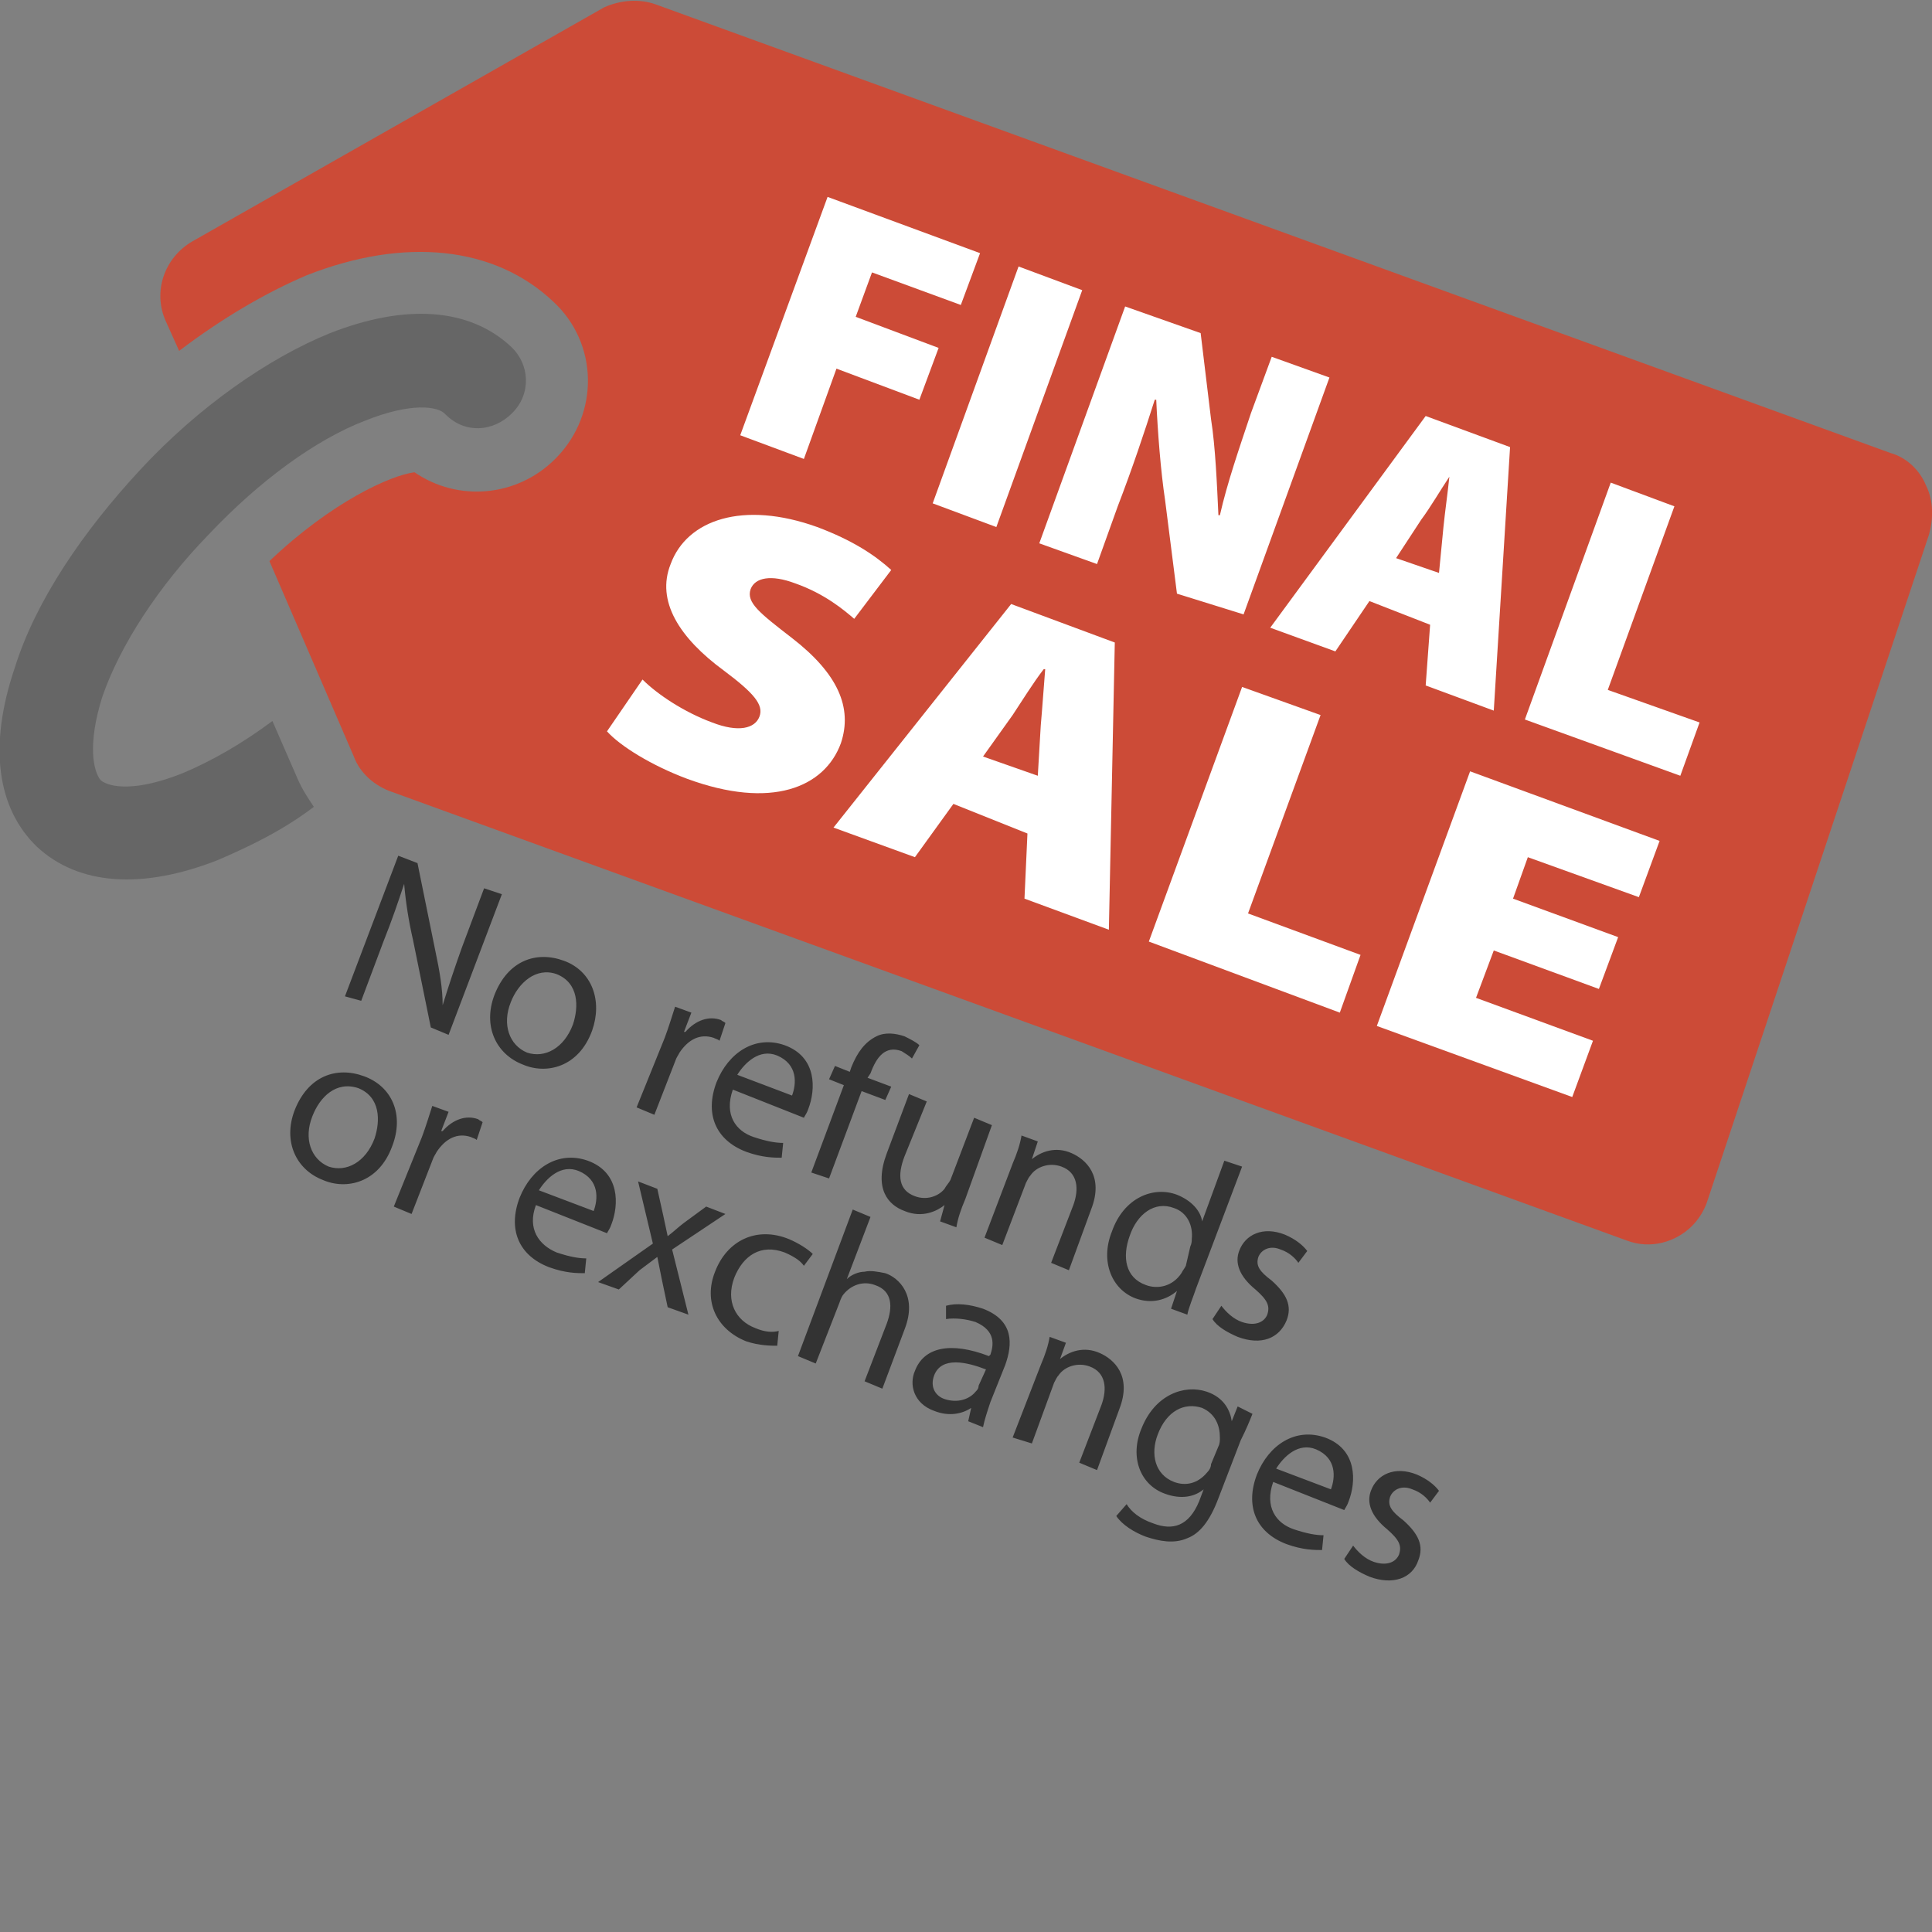
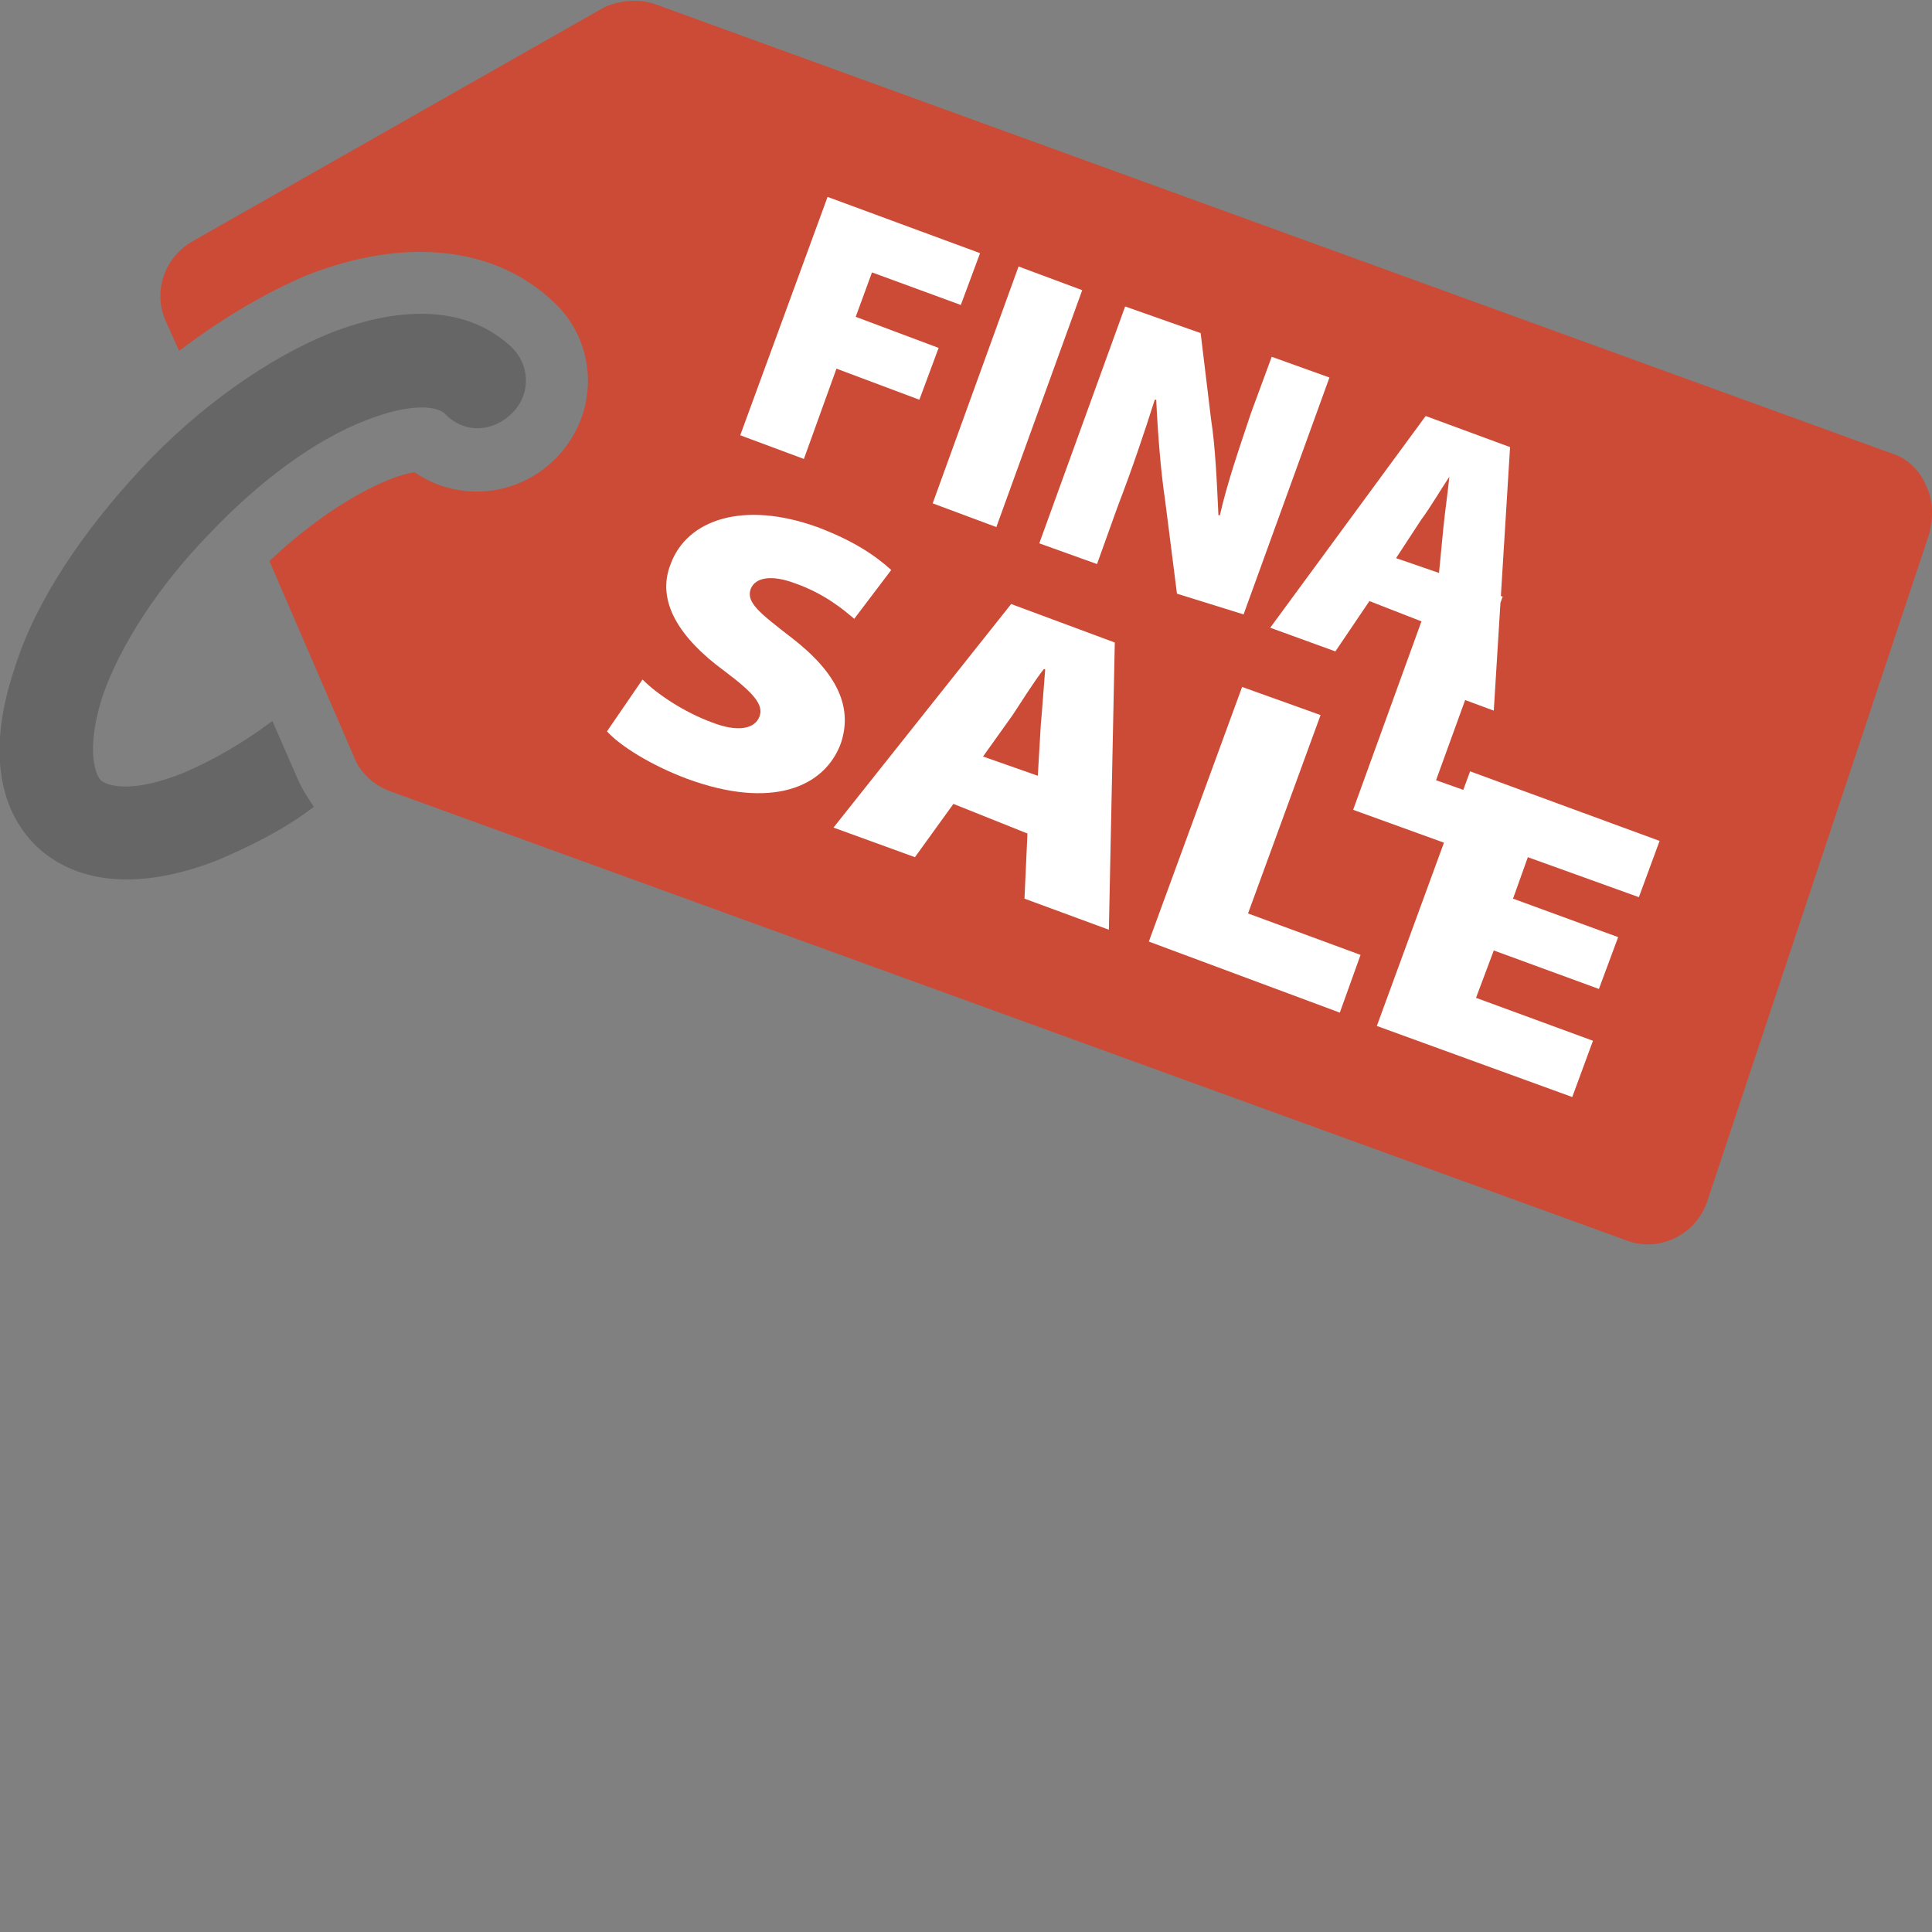
<svg xmlns="http://www.w3.org/2000/svg" viewBox="0 0 130.5 130.5">
  <rect x="0" y="0" width="130.5" height="130.5" fill="#808080" stroke="none" />
  <path d="M127.7 30.6L44.3.3c-1.1-.4-2.4-.3-3.5.2L13 16.3c-1.9 1.1-2.7 3.4-1.8 5.4l.9 2c2.9-2.2 5.8-3.9 8.6-5.1 6.6-2.6 12.7-2 16.7 1.8 3 2.8 3.1 7.5.2 10.5l-.1.1c-2.6 2.6-6.6 2.9-9.5.9-1.6.2-5.6 2-9.8 6l5.7 13.2c.4 1.1 1.4 2 2.6 2.4l83.4 30.3c1.6.6 3.3.1 4.4-1 .4-.4.8-1 1-1.6l15-45.1c.3-1.1.3-2.3-.2-3.3-.4-1-1.3-1.9-2.4-2.2z" fill="#cc4b37" />
  <path d="M6.8 52.7c-.5-.6-.9-2.4.1-5.6 1.2-3.5 3.8-7.5 7.2-11 3.4-3.6 7.2-6.4 10.6-7.7 3-1.2 4.9-1 5.4-.4 1.3 1.3 3.2 1.2 4.5-.1 1.3-1.3 1.2-3.3-.1-4.5-2.8-2.6-7.1-2.9-12.2-.9-4.2 1.7-8.9 5-12.8 9.2S2.4 40.6 1 45.1c-1.8 5.3-1.2 9.5 1.5 12.1 2.8 2.6 7.1 2.9 12.2.9 2.1-.9 4.4-2 6.5-3.6-.4-.6-.8-1.2-1.1-1.9l-1.7-3.9c-2 1.5-4.1 2.7-6 3.5-3.2 1.3-5 1-5.6.5z" fill="#666" />
-   <path d="M55.9 13.3l10.3 3.8-1.3 3.5-6-2.2-1.1 3 5.6 2.1-1.3 3.5-5.6-2.1-2.2 6.1-4.3-1.6 5.9-16.1zm17.2 6.3l-5.8 16L63 34l5.8-16 4.3 1.6zm-2.9 17.1l5.8-16 5.1 1.8.7 5.8c.3 1.9.4 4.4.5 6.5h.1c.5-2.2 1.3-4.5 2.1-6.9l1.4-3.8 3.9 1.4-5.8 16-4.5-1.4-.8-6.3c-.3-2-.5-4.6-.6-6.8H78c-.7 2.2-1.5 4.6-2.5 7.2l-1.4 3.9-3.9-1.4zm22.3 3.9L90.2 44l-4.4-1.6 10.5-14.3 5.7 2.1-1.1 17.8-4.6-1.7.3-4.1-4.1-1.6zm4.7-1.9l.3-3.1c.1-1 .3-2.4.4-3.4-.6.9-1.3 2.1-1.9 2.9l-1.7 2.6 2.9 1zm11.6-6.1l4.3 1.6-4.5 12.4 6.2 2.2-1.3 3.6-10.5-3.8 5.8-16zM43.4 45.9c1 1 2.8 2.2 4.7 2.9 1.8.7 2.9.4 3.2-.4.3-.8-.4-1.6-2.4-3.1-3-2.2-4.6-4.7-3.6-7.2 1.1-3 4.9-4.3 9.9-2.5 2.4.9 3.9 1.9 5 2.9l-2.5 3.3c-.7-.6-2-1.7-4-2.4-1.6-.6-2.7-.4-3 .4-.3.9.6 1.6 2.8 3.3 3.1 2.4 4.1 4.7 3.3 7.1-1.1 3-4.7 4.5-10.4 2.4-2.4-.9-4.5-2.2-5.4-3.2l2.4-3.5zm21 8.4l-2.6 3.6-5.5-2 12-15.1 7 2.6-.4 19.4-5.7-2.1.2-4.4-5-2zm5.7-1.9l.2-3.4c.1-1.1.2-2.6.3-3.8h-.1c-.7.9-1.5 2.2-2.1 3.1l-2 2.8 3.7 1.3zm13.8-6l5.3 1.9-4.9 13.4 7.6 2.8-1.4 3.9-12.9-4.8 6.3-17.2zM108 66.8l-7.1-2.6-1.2 3.2 7.9 2.9-1.4 3.8L93 69.3l6.3-17.2 12.8 4.7-1.4 3.8-7.5-2.7-1 2.8 7.1 2.6-1.3 3.5z" fill="#fff" />
-   <path d="M23.3 67.3l3.6-9.5 1.3.5 1.2 5.9c.3 1.4.5 2.6.5 3.7.4-1.3.8-2.5 1.3-3.9l1.5-4 1.2.4-3.6 9.5-1.2-.5-1.2-5.9c-.3-1.3-.5-2.6-.6-3.8-.4 1.2-.8 2.4-1.4 3.9l-1.5 4-1.1-.3zM40 69.6c-.9 2.5-3.1 3-4.7 2.3-1.8-.7-2.7-2.6-1.9-4.7.9-2.3 2.8-3 4.7-2.3s2.6 2.7 1.9 4.7zm-5.5-1.9c-.6 1.5-.1 2.9 1.1 3.4 1.2.4 2.5-.3 3.1-1.9.4-1.2.4-2.8-1.1-3.4-1.4-.5-2.6.6-3.1 1.9zm10.4 2.4c.3-.8.5-1.5.7-2.1l1.1.4-.5 1.3h.1c.7-.8 1.6-1.1 2.4-.8.1.1.2.1.3.2l-.4 1.2c-.1-.1-.2-.1-.4-.2-.9-.3-1.7.1-2.3 1-.1.2-.2.3-.3.6l-1.4 3.6-1.2-.5 1.9-4.7zm4.6 3.5c-.6 1.7.2 2.8 1.4 3.2.9.3 1.5.4 2 .4l-.1 1c-.5 0-1.3 0-2.4-.4-2.1-.8-2.8-2.6-2-4.7.8-2 2.6-3.2 4.6-2.5 2.2.8 2.1 3 1.6 4.3-.1.3-.2.4-.3.6l-4.8-1.9zm4 .4c.3-.8.4-2.1-1-2.7-1.2-.5-2.2.5-2.7 1.3l3.7 1.4zm1.3 5.2l2.2-5.9-1-.4.4-.9 1 .4.1-.3c.4-1 .9-1.7 1.7-2.1.6-.3 1.3-.2 1.9 0 .4.2.8.4 1 .6l-.5.9c-.2-.2-.4-.3-.7-.5-1.1-.4-1.7.4-2.1 1.5l-.2.3 1.6.6-.4.9-1.6-.6-2.2 5.9-1.2-.4zM65.2 81c-.3.7-.5 1.3-.6 1.9l-1.1-.4.3-1.1c-.5.4-1.5.9-2.7.4-1.1-.4-2.1-1.5-1.2-3.9l1.5-4 1.2.5-1.5 3.7c-.5 1.3-.4 2.3.7 2.7.8.3 1.6 0 2-.5.1-.2.3-.4.4-.6l1.6-4.2 1.2.5-1.8 5zm3.2-2.4c.3-.7.5-1.3.6-1.9l1.1.4-.4 1.2c.6-.5 1.6-.9 2.7-.4.9.4 2.2 1.5 1.3 3.8l-1.5 4.1-1.2-.5 1.5-3.9c.4-1.1.3-2.2-.8-2.6-.8-.3-1.7 0-2.1.6-.1.1-.2.3-.3.5l-1.6 4.2-1.2-.5 1.9-5zm15.5.2L80.8 87c-.2.6-.5 1.3-.6 1.8l-1.1-.4.4-1.2c-.7.6-1.7.9-2.8.5-1.6-.6-2.4-2.5-1.6-4.5.8-2.3 2.8-3.1 4.4-2.5 1 .4 1.6 1.1 1.7 1.8l1.5-4.1 1.2.4zm-3.5 5.4c.1-.2.1-.4.1-.5.1-.9-.3-1.8-1.2-2.1-1.3-.5-2.5.4-3 1.9-.5 1.4-.3 2.8 1.1 3.3.8.3 1.8.1 2.4-.8.1-.2.2-.3.3-.5l.3-1.3zm2.1 4c.3.4.8.9 1.4 1.1.9.3 1.5 0 1.7-.5.2-.6 0-1-.8-1.7-1.1-.9-1.4-1.8-1.1-2.6.4-1.1 1.6-1.7 3.1-1.1.7.3 1.2.7 1.5 1.1l-.6.8c-.2-.3-.6-.7-1.2-.9-.7-.3-1.3 0-1.5.5-.2.6.1 1 .9 1.6 1 .9 1.4 1.7 1 2.7-.5 1.2-1.7 1.7-3.3 1.1-.7-.3-1.4-.7-1.7-1.2l.6-.9zm-56-10.8c-.9 2.5-3.1 3-4.7 2.3-1.8-.7-2.7-2.6-1.9-4.7.9-2.3 2.8-3 4.7-2.3s2.7 2.6 1.9 4.7zm-5.4-2c-.6 1.5-.1 2.9 1.1 3.4 1.2.4 2.5-.3 3.1-1.9.4-1.2.4-2.8-1.1-3.4-1.5-.5-2.6.6-3.1 1.9zm7.4 1.4c.3-.8.5-1.5.7-2.1l1.1.4-.5 1.3h.1c.7-.8 1.6-1.1 2.4-.8.1.1.2.1.3.2l-.4 1.2c-.1-.1-.2-.1-.4-.2-.9-.3-1.7.1-2.3 1-.1.2-.2.3-.3.6L27.8 82l-1.2-.5 1.9-4.7zm7.7 4.6c-.6 1.6.2 2.7 1.4 3.2.9.3 1.5.4 2 .4l-.1 1c-.5 0-1.3 0-2.4-.4-2.1-.8-2.8-2.6-2-4.7.8-2 2.6-3.2 4.6-2.5 2.2.8 2.1 3 1.6 4.3-.1.3-.2.4-.3.6l-4.8-1.9zm3.9.4c.3-.8.4-2.1-1-2.7-1.2-.5-2.2.5-2.7 1.3l3.7 1.4zm4.3-1.5l.4 1.8c.1.5.2.9.3 1.4.4-.3.7-.6 1.1-.9l1.5-1.1 1.3.5-3.6 2.4 1.1 4.4-1.4-.5-.4-1.9-.3-1.5-1.2.9-1.4 1.3-1.4-.5 3.7-2.6-1-4.2 1.3.5zm8.1 10.6c-.4 0-1.2 0-2.1-.3-2-.8-2.9-2.7-2.1-4.7.8-2.1 2.8-3.1 5-2.2.7.3 1.3.7 1.6 1l-.6.8c-.2-.3-.6-.6-1.3-.9-1.6-.6-2.8.2-3.4 1.7-.6 1.6.1 2.9 1.4 3.4.7.3 1.2.3 1.6.2l-.1 1zm5.1-9.2l1.2.5-1.6 4.2c.3-.3.8-.5 1.2-.5.4-.1.9 0 1.4.1.9.3 2.2 1.5 1.3 3.8l-1.5 4-1.2-.5 1.5-3.9c.4-1.1.4-2.2-.8-2.6-.8-.3-1.6 0-2.1.6-.1.1-.2.3-.3.6l-1.6 4.1-1.2-.5 3.7-9.9zM65.4 96l.2-.9c-.6.4-1.5.6-2.5.2-1.4-.5-1.7-1.8-1.3-2.7.6-1.6 2.4-2 5-1l.1-.1c.2-.6.4-1.6-1-2.2-.6-.2-1.4-.3-2-.2v-.9c.7-.2 1.6-.1 2.5.2 2.1.8 2 2.4 1.5 3.8l-1 2.5c-.2.6-.4 1.2-.5 1.7l-1-.4zm1.2-3.5c-1.3-.5-3-.9-3.5.4-.3.8.1 1.4.7 1.6.9.3 1.7 0 2.1-.5.1-.1.2-.2.2-.4l.5-1.1zm3.7-.3c.3-.7.5-1.3.6-1.9l1.1.4-.4 1.1c.6-.5 1.6-.9 2.7-.4.9.4 2.2 1.5 1.3 3.8l-1.5 4.1-1.2-.5 1.5-3.9c.4-1.1.3-2.2-.8-2.6-.8-.3-1.7 0-2.1.6-.1.1-.2.3-.3.5l-1.5 4.1-1.3-.4 1.9-4.9zm14.3 3.3c-.2.5-.4 1-.8 1.8l-1.5 3.9c-.6 1.6-1.3 2.4-2.1 2.7-.9.4-1.9.2-2.8-.1-.8-.3-1.6-.8-2-1.4l.7-.8c.3.5.9 1 1.8 1.3 1.3.5 2.4.2 3.1-1.5l.3-.8c-.6.5-1.5.7-2.6.3-1.7-.6-2.4-2.5-1.6-4.4.9-2.3 2.9-3 4.4-2.5 1.2.4 1.6 1.3 1.7 2l.4-1 1 .5zm-2.3 2.2c.1-.2.1-.4.1-.6 0-.8-.3-1.6-1.2-2-1.2-.4-2.4.2-3 1.8-.5 1.3-.2 2.7 1.1 3.2.8.3 1.6.1 2.2-.6.2-.2.3-.4.3-.6l.5-1.2zm3.7 2.4c-.6 1.7.2 2.8 1.4 3.2.9.3 1.5.4 2 .4l-.1 1c-.5 0-1.3 0-2.4-.4-2.1-.8-2.8-2.6-2-4.7.8-2 2.6-3.2 4.6-2.5 2.2.8 2.1 3 1.6 4.3-.1.3-.2.4-.3.6l-4.8-1.9zm3.9.5c.3-.8.4-2.1-1-2.7-1.2-.5-2.2.5-2.7 1.3l3.7 1.4zm1.5 3.8c.3.4.8.9 1.4 1.1.9.3 1.5 0 1.7-.5.2-.6 0-1-.8-1.7-1.1-.9-1.4-1.8-1.1-2.6.4-1.1 1.6-1.7 3.1-1.1.7.3 1.2.7 1.5 1.1l-.6.8c-.2-.3-.6-.7-1.2-.9-.7-.3-1.3 0-1.5.5-.2.6.1 1 .9 1.6 1 .9 1.4 1.7 1 2.7-.4 1.2-1.7 1.7-3.3 1.1-.7-.3-1.4-.7-1.7-1.2l.6-.9z" fill="#333" />
+   <path d="M55.9 13.3l10.3 3.8-1.3 3.5-6-2.2-1.1 3 5.6 2.1-1.3 3.5-5.6-2.1-2.2 6.1-4.3-1.6 5.9-16.1zm17.2 6.3l-5.8 16L63 34l5.8-16 4.3 1.6zm-2.9 17.1l5.8-16 5.1 1.8.7 5.8c.3 1.9.4 4.4.5 6.5h.1c.5-2.2 1.3-4.5 2.1-6.9l1.4-3.8 3.9 1.4-5.8 16-4.5-1.4-.8-6.3c-.3-2-.5-4.6-.6-6.8H78c-.7 2.2-1.5 4.6-2.5 7.2l-1.4 3.9-3.9-1.4zm22.3 3.9L90.2 44l-4.4-1.6 10.5-14.3 5.7 2.1-1.1 17.8-4.6-1.7.3-4.1-4.1-1.6zm4.7-1.9l.3-3.1c.1-1 .3-2.4.4-3.4-.6.9-1.3 2.1-1.9 2.9l-1.7 2.6 2.9 1zl4.3 1.6-4.5 12.4 6.2 2.2-1.3 3.6-10.5-3.8 5.8-16zM43.4 45.9c1 1 2.8 2.2 4.7 2.9 1.8.7 2.9.4 3.2-.4.3-.8-.4-1.6-2.4-3.1-3-2.2-4.6-4.7-3.6-7.2 1.1-3 4.9-4.3 9.9-2.5 2.4.9 3.9 1.9 5 2.9l-2.5 3.3c-.7-.6-2-1.7-4-2.4-1.6-.6-2.7-.4-3 .4-.3.9.6 1.6 2.8 3.3 3.1 2.4 4.1 4.7 3.3 7.1-1.1 3-4.7 4.5-10.4 2.4-2.4-.9-4.5-2.2-5.4-3.2l2.4-3.5zm21 8.4l-2.6 3.6-5.5-2 12-15.1 7 2.6-.4 19.4-5.7-2.1.2-4.4-5-2zm5.7-1.9l.2-3.4c.1-1.1.2-2.6.3-3.8h-.1c-.7.9-1.5 2.2-2.1 3.1l-2 2.8 3.7 1.3zm13.8-6l5.3 1.9-4.9 13.4 7.6 2.8-1.4 3.9-12.9-4.8 6.3-17.2zM108 66.8l-7.1-2.6-1.2 3.2 7.9 2.9-1.4 3.8L93 69.3l6.3-17.2 12.8 4.7-1.4 3.8-7.5-2.7-1 2.8 7.1 2.6-1.3 3.5z" fill="#fff" />
</svg>